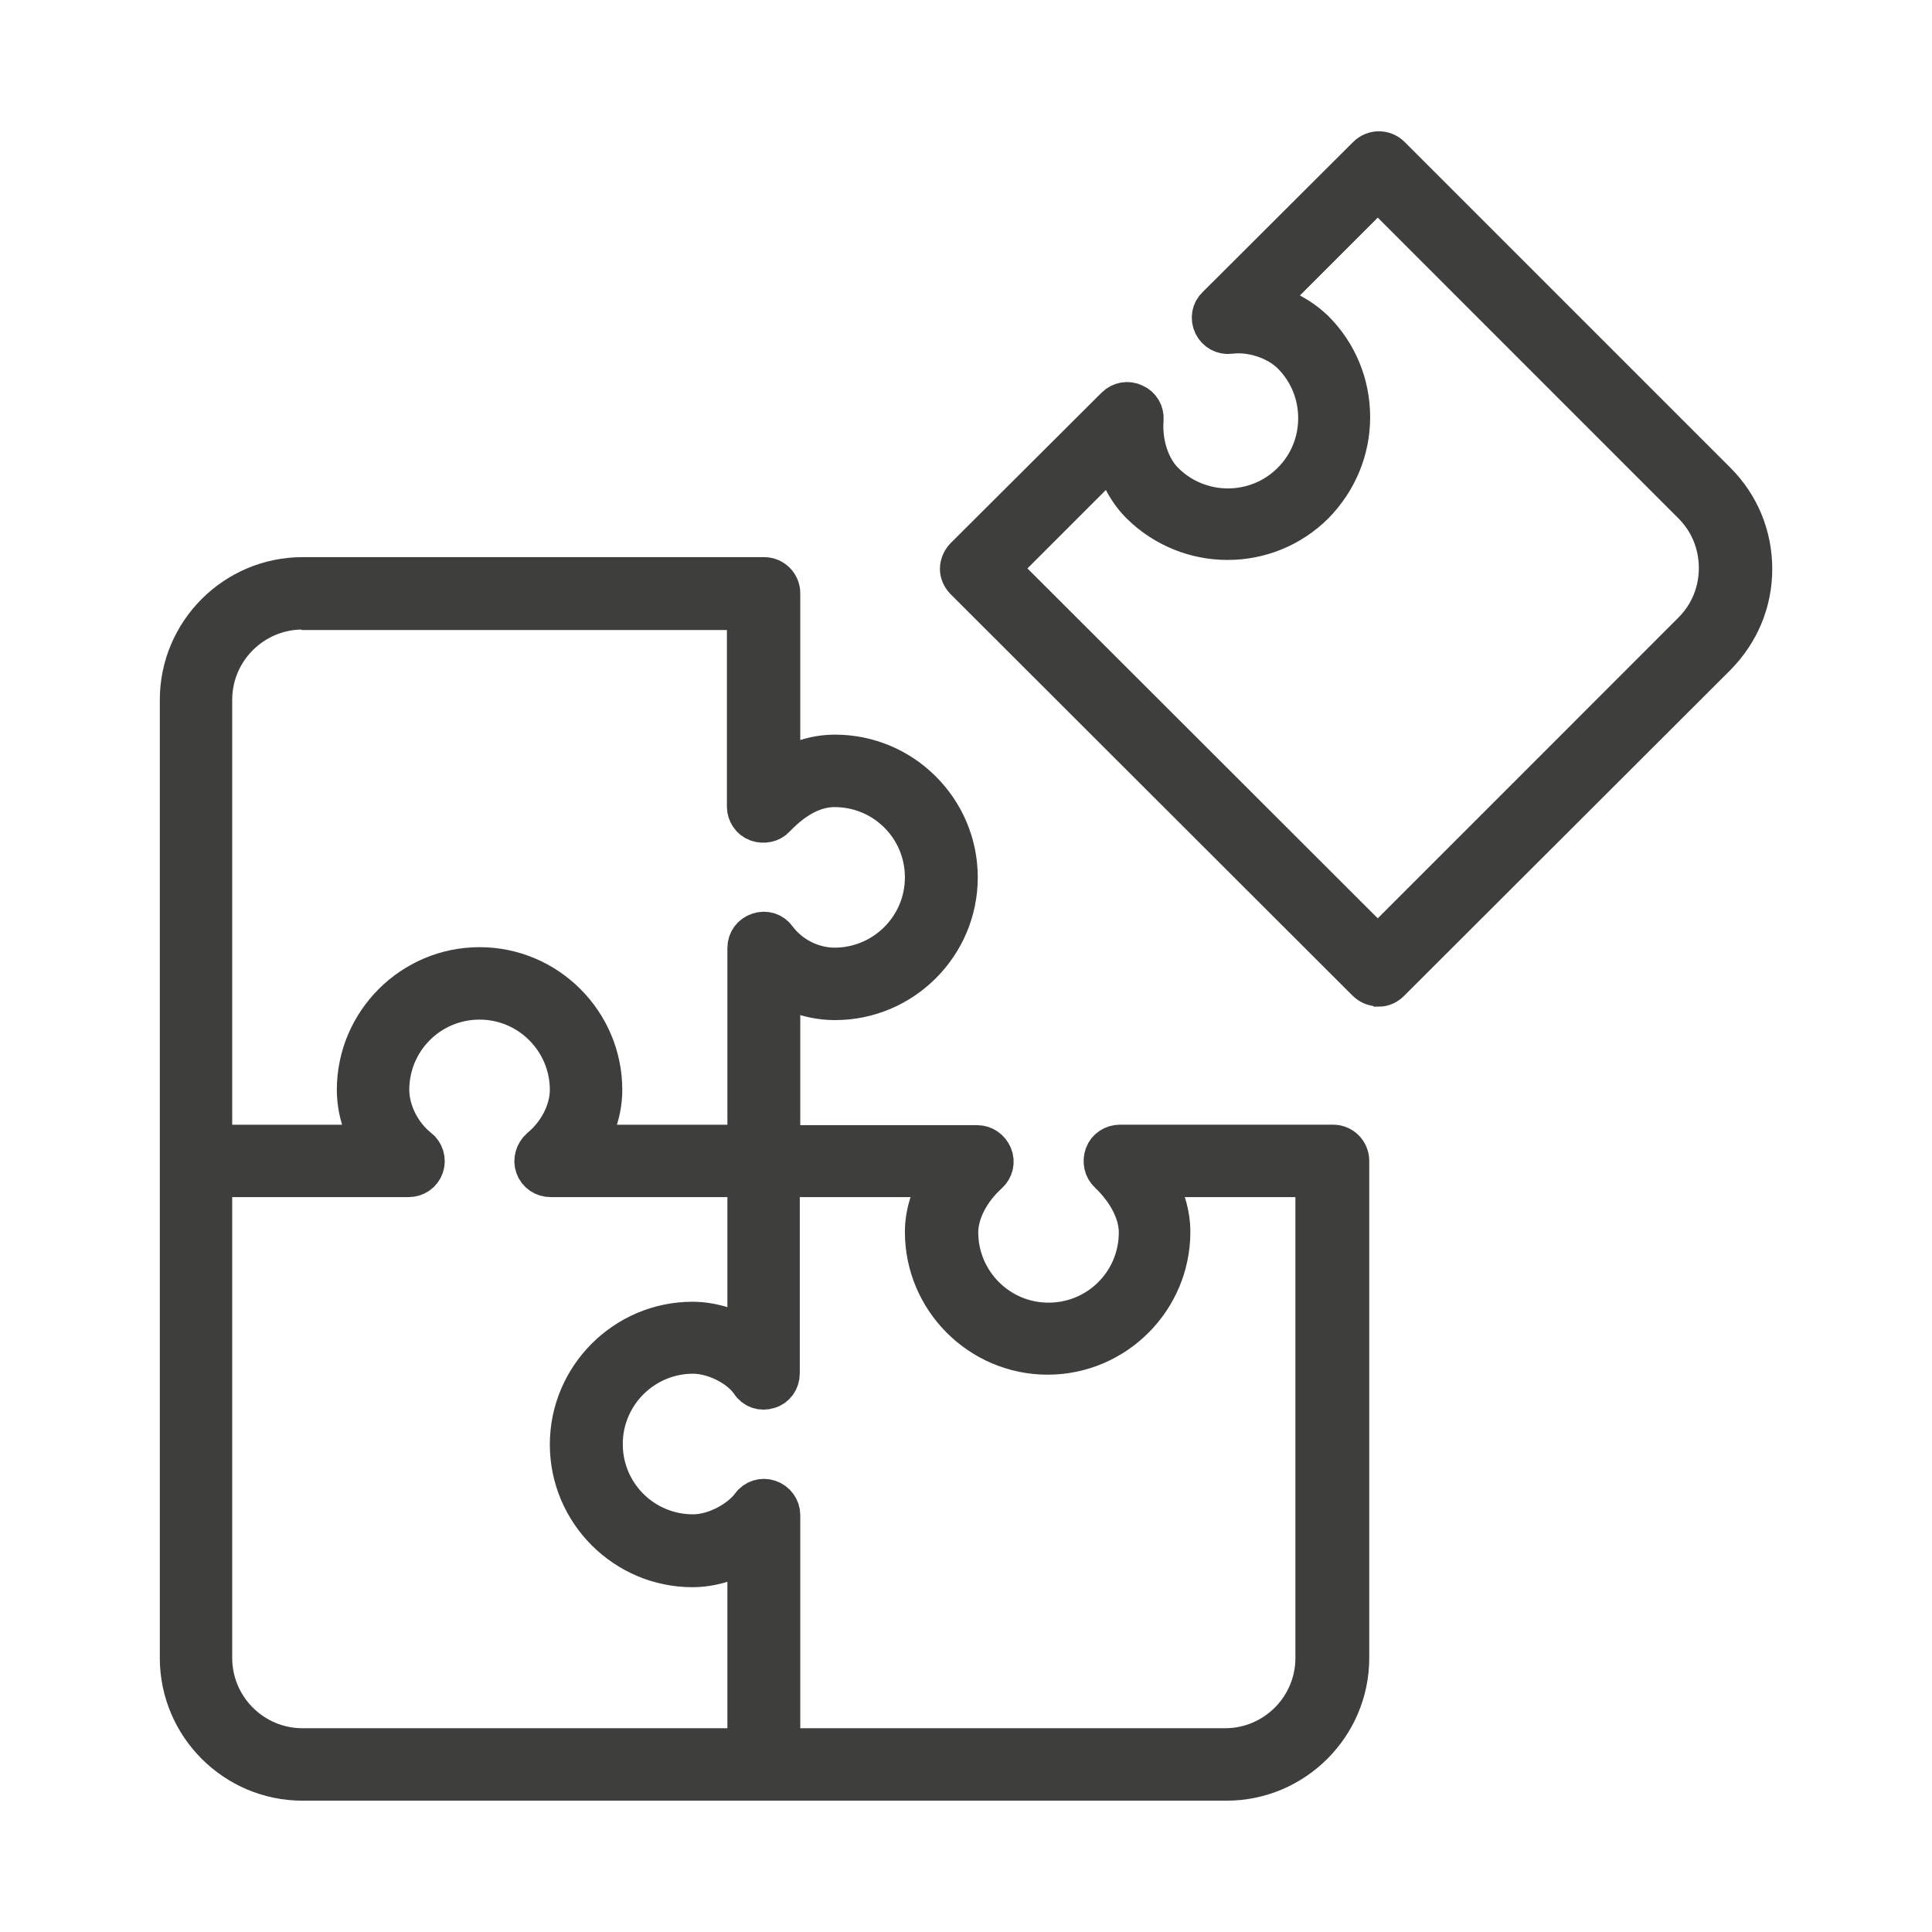
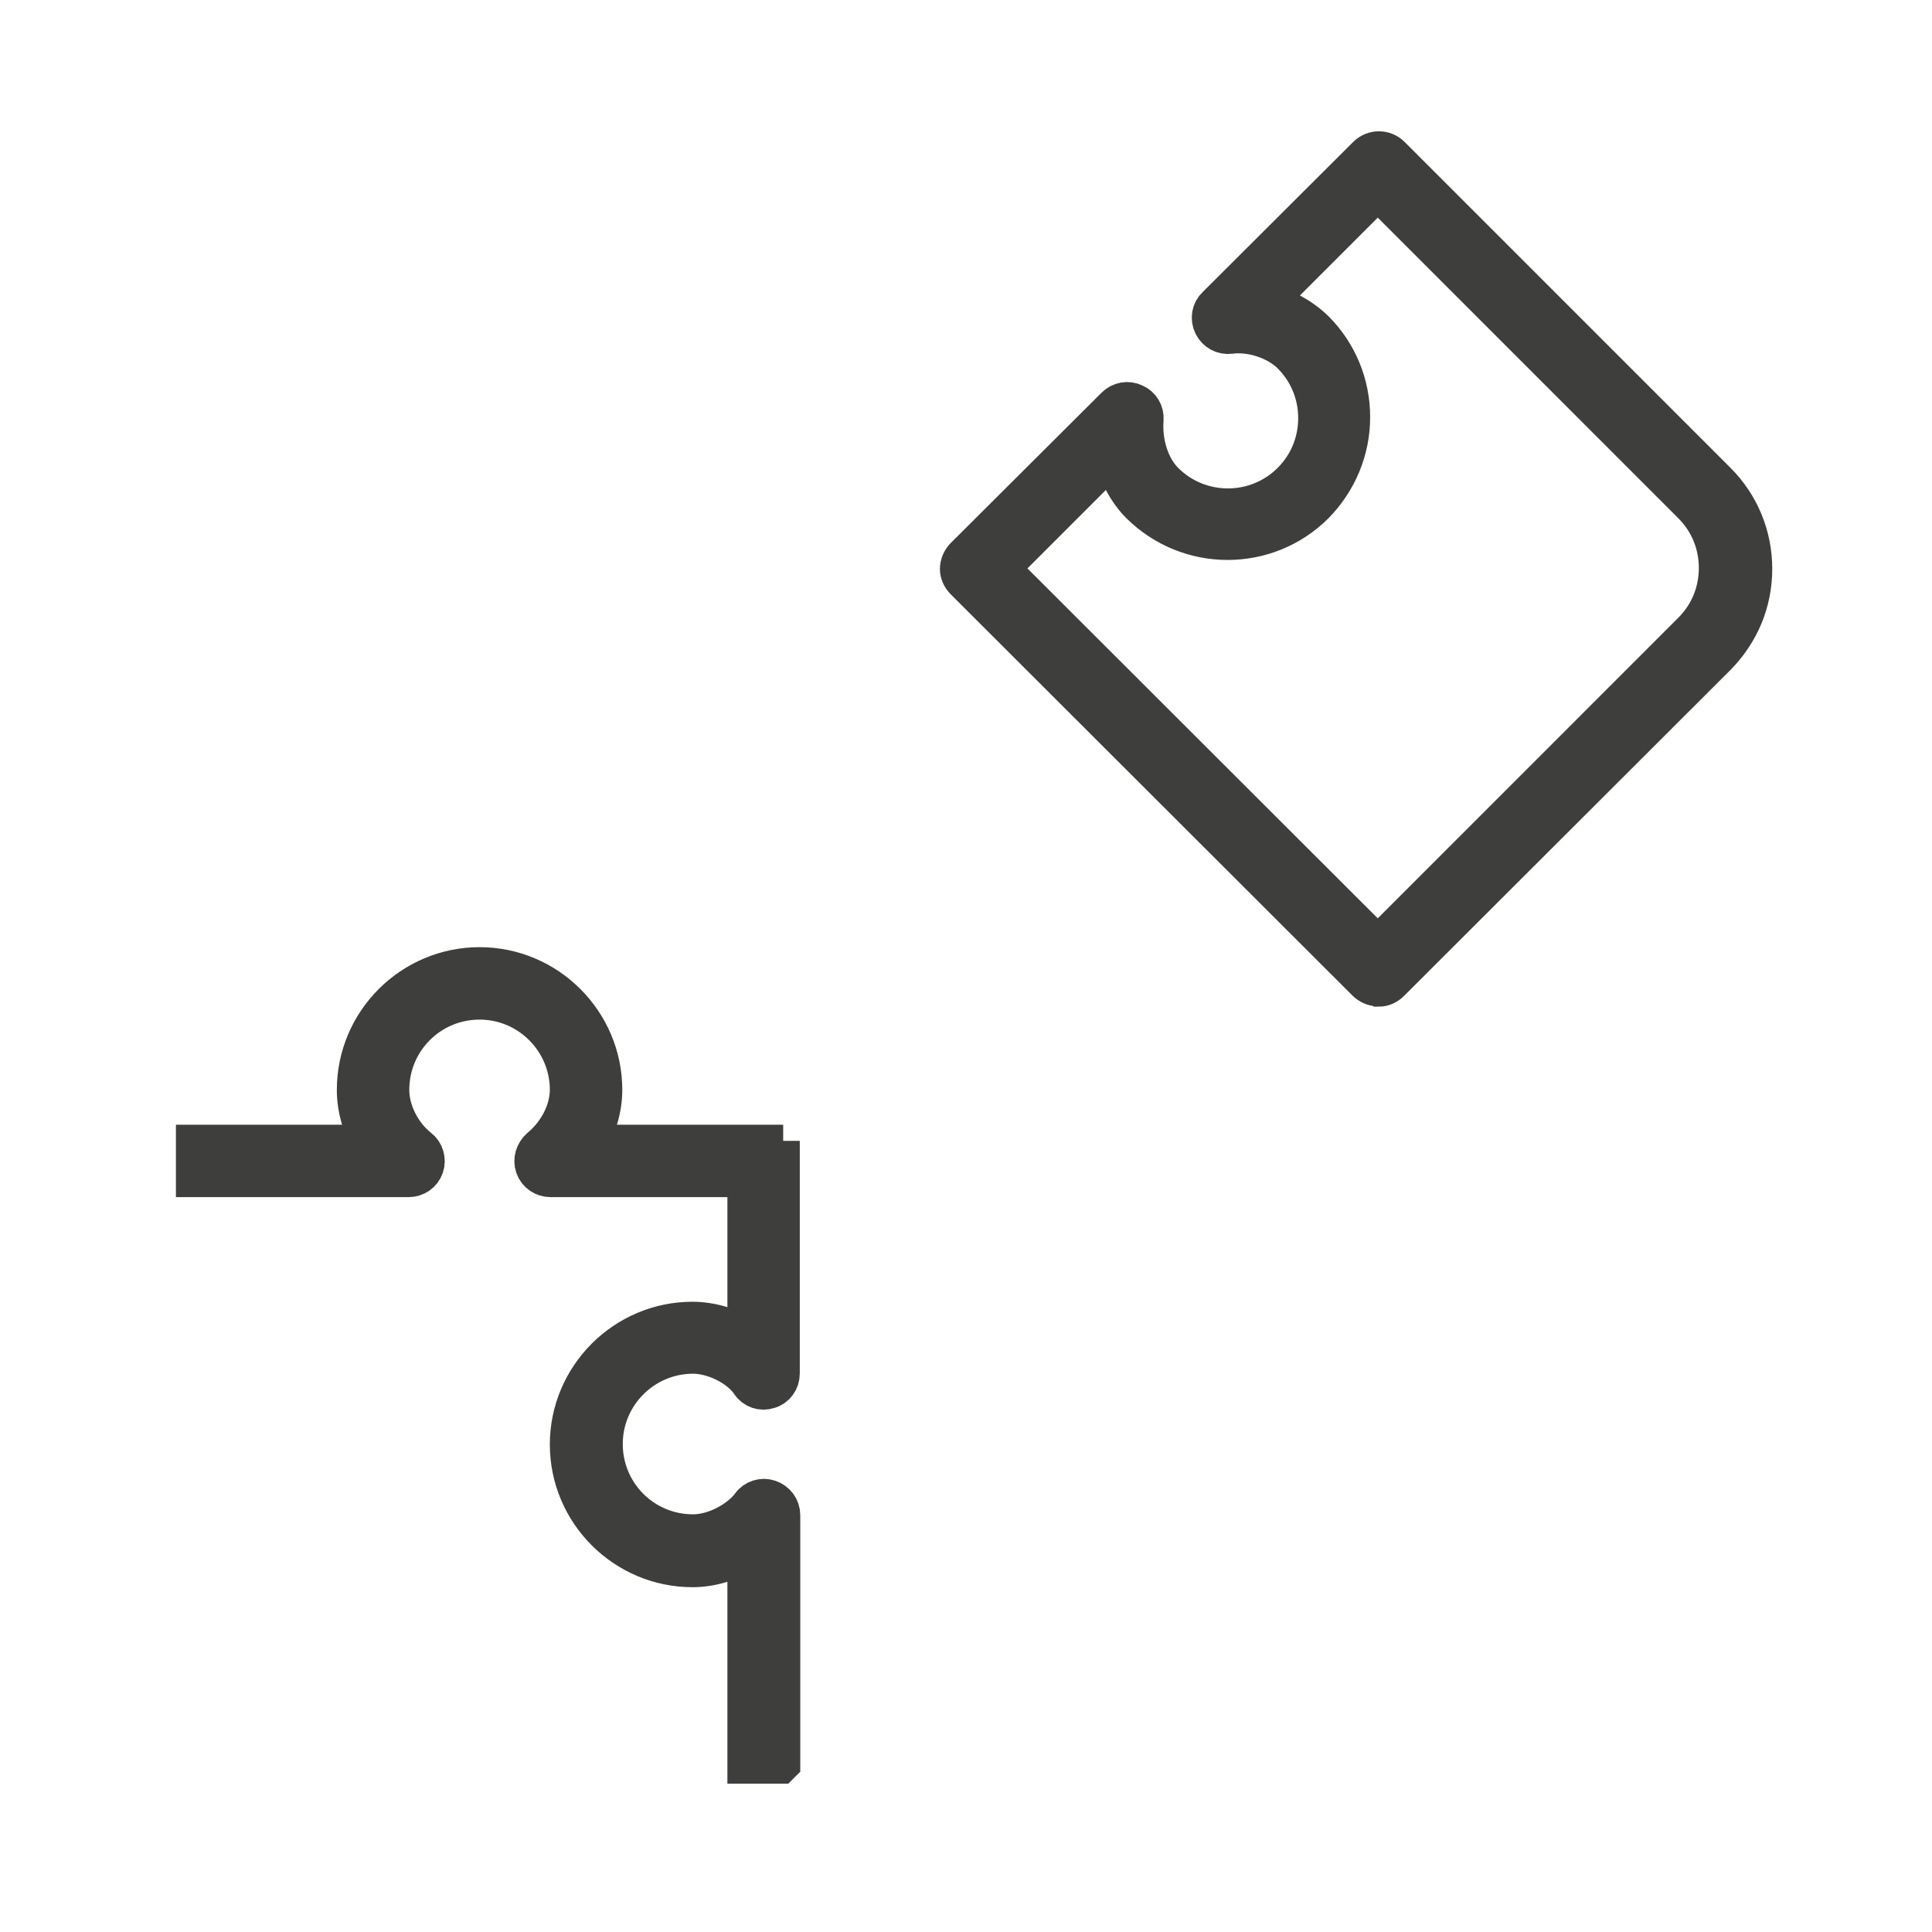
<svg xmlns="http://www.w3.org/2000/svg" width="32" height="32" viewBox="0 0 32 32" fill="none">
-   <path d="M20.292 29.5H5.011C3.888 29.5 2.972 28.584 2.972 27.461V11.592C2.972 10.469 3.888 9.553 5.011 9.553H12.655C12.808 9.553 12.93 9.675 12.93 9.827V12.768C13.22 12.584 13.518 12.493 13.831 12.493C14.954 12.493 15.87 13.409 15.87 14.532C15.87 15.654 14.954 16.571 13.831 16.571C13.51 16.571 13.197 16.479 12.93 16.319V18.961H16.183C16.298 18.961 16.397 19.03 16.443 19.137C16.489 19.244 16.458 19.366 16.374 19.442C16.061 19.725 15.878 20.091 15.878 20.412C15.878 21.229 16.542 21.901 17.367 21.901C18.192 21.901 18.856 21.237 18.856 20.412C18.856 20.091 18.673 19.733 18.36 19.435C18.276 19.358 18.253 19.236 18.291 19.129C18.329 19.022 18.436 18.953 18.551 18.953H22.079C22.232 18.953 22.354 19.076 22.354 19.228V27.461C22.354 28.584 21.437 29.5 20.315 29.5H20.292ZM5.011 10.102C4.193 10.102 3.521 10.767 3.521 11.592V27.461C3.521 28.278 4.186 28.95 5.011 28.95H20.292C21.109 28.95 21.781 28.286 21.781 27.461V19.503H19.116C19.299 19.794 19.391 20.107 19.391 20.404C19.391 21.527 18.474 22.444 17.352 22.444C16.229 22.444 15.313 21.527 15.313 20.404C15.313 20.099 15.412 19.794 15.588 19.503H12.647C12.495 19.503 12.373 19.381 12.373 19.228V15.7C12.373 15.578 12.449 15.479 12.563 15.441C12.678 15.402 12.8 15.441 12.869 15.54C13.09 15.838 13.457 16.021 13.823 16.021C14.641 16.021 15.313 15.357 15.313 14.532C15.313 13.707 14.648 13.043 13.823 13.043C13.495 13.043 13.167 13.211 12.846 13.547C12.77 13.631 12.647 13.653 12.54 13.615C12.434 13.577 12.365 13.47 12.365 13.363V10.11H4.995L5.011 10.102Z" fill="#3E3E3C" stroke="#3E3E3C" stroke-width="0.65" />
  <path d="M22.82 16.342C22.751 16.342 22.682 16.311 22.629 16.258L15.977 9.614C15.924 9.56 15.893 9.492 15.893 9.423C15.893 9.354 15.924 9.278 15.977 9.224L18.474 6.735C18.558 6.651 18.681 6.628 18.788 6.681C18.895 6.727 18.956 6.834 18.948 6.948C18.917 7.338 19.047 7.743 19.284 7.979C19.864 8.56 20.811 8.56 21.392 7.979C21.674 7.697 21.827 7.323 21.827 6.926C21.827 6.528 21.674 6.154 21.392 5.872C21.147 5.627 20.72 5.49 20.376 5.536C20.254 5.551 20.147 5.49 20.093 5.383C20.04 5.276 20.063 5.146 20.147 5.07L22.644 2.58C22.751 2.473 22.927 2.473 23.034 2.58L28.433 7.979C28.815 8.361 29.029 8.873 29.029 9.423C29.029 9.973 28.815 10.477 28.433 10.866L23.026 16.265C22.973 16.319 22.904 16.349 22.835 16.349L22.82 16.342ZM16.558 9.415L22.82 15.67L28.028 10.461C28.311 10.179 28.463 9.805 28.463 9.408C28.463 9.01 28.311 8.636 28.028 8.354L22.82 3.145L20.949 5.016C21.262 5.093 21.552 5.253 21.774 5.467C22.155 5.849 22.369 6.36 22.369 6.91C22.369 7.452 22.155 7.964 21.774 8.354C20.979 9.148 19.689 9.148 18.887 8.354C18.673 8.14 18.52 7.85 18.444 7.529L16.565 9.408L16.558 9.415Z" fill="#3E3E3C" stroke="#3E3E3C" stroke-width="0.65" />
  <path d="M12.922 29.218H12.373V25.705C12.098 25.865 11.777 25.964 11.471 25.964C10.349 25.964 9.432 25.048 9.432 23.925C9.432 22.803 10.349 21.886 11.471 21.886C11.777 21.886 12.098 21.985 12.373 22.146V19.221H12.922V22.749C12.922 22.871 12.846 22.978 12.732 23.009C12.617 23.047 12.495 23.009 12.426 22.902C12.243 22.635 11.823 22.428 11.479 22.428C10.662 22.428 9.99 23.093 9.99 23.918C9.99 24.742 10.654 25.407 11.479 25.407C11.861 25.407 12.266 25.162 12.434 24.933C12.502 24.834 12.632 24.796 12.739 24.834C12.854 24.872 12.93 24.979 12.93 25.094V29.21L12.922 29.218Z" fill="#3E3E3C" stroke="#3E3E3C" stroke-width="0.65" />
  <path d="M12.647 19.503H9.119C9.005 19.503 8.898 19.435 8.859 19.32C8.821 19.213 8.859 19.091 8.943 19.015C9.249 18.763 9.432 18.389 9.432 18.052C9.432 17.235 8.768 16.563 7.943 16.563C7.118 16.563 6.454 17.228 6.454 18.052C6.454 18.404 6.645 18.786 6.935 19.015C7.027 19.083 7.065 19.213 7.027 19.32C6.988 19.435 6.882 19.503 6.767 19.503H3.239V18.954H6.164C5.996 18.679 5.904 18.358 5.904 18.052C5.904 16.93 6.82 16.013 7.943 16.013C9.066 16.013 9.982 16.93 9.982 18.052C9.982 18.358 9.89 18.671 9.715 18.954H12.647V19.503Z" fill="#3E3E3C" stroke="#3E3E3C" stroke-width="0.65" />
</svg>